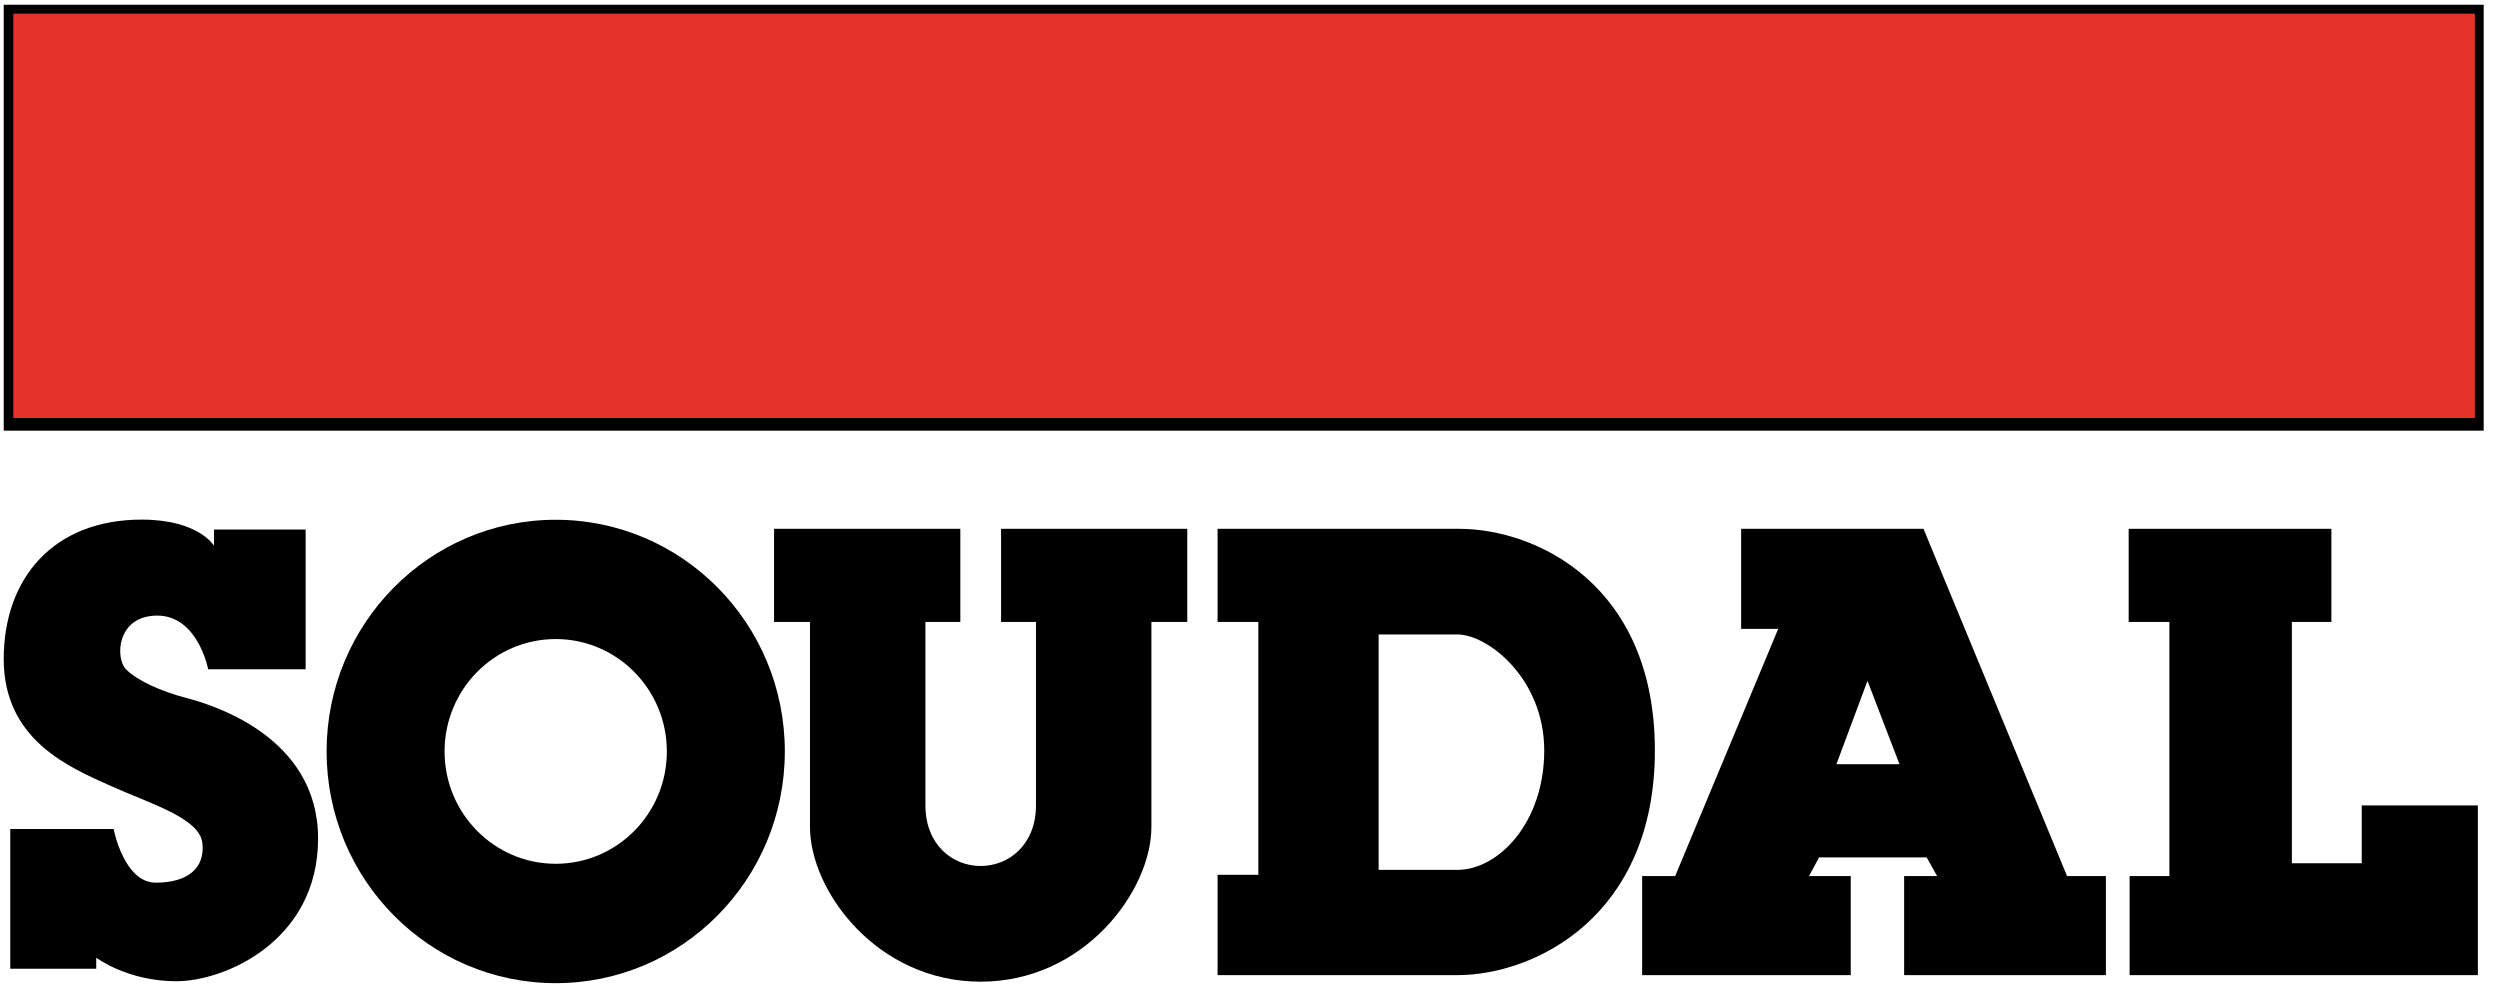
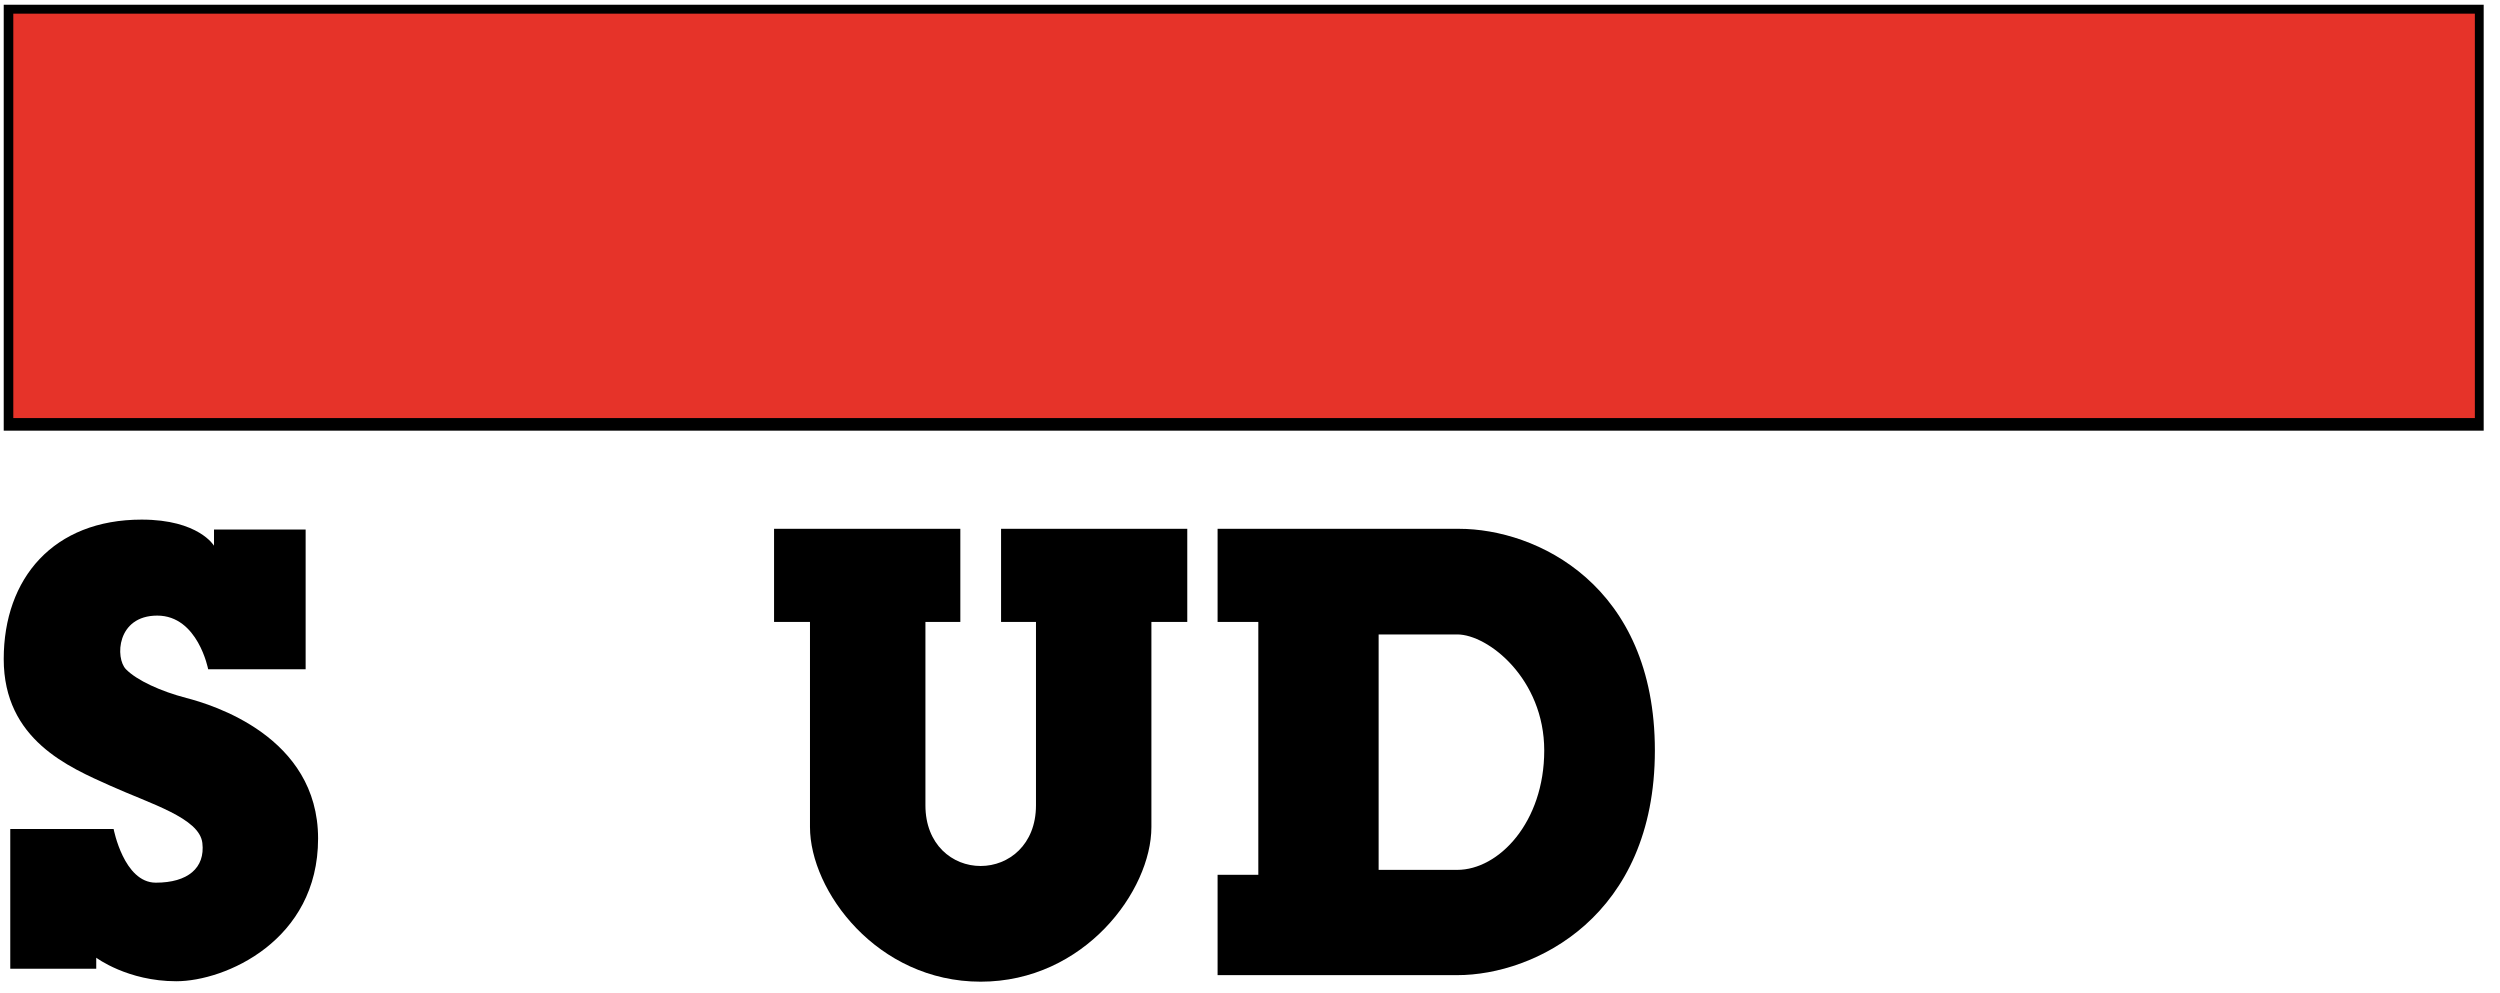
<svg xmlns="http://www.w3.org/2000/svg" width="141" height="56" viewBox="0 0 141 56" fill="none">
  <g clip-path="url(#clip0_185_5678)">
    <path d="M139.937 0.416H0.395V23.934H139.937V0.416Z" fill="#E63329" stroke="black" stroke-width="0.71" />
    <path d="M5.42 54.637H0.579V46.755H6.408C6.408 46.755 6.983 49.783 8.788 49.783C10.593 49.783 11.577 48.954 11.413 47.543C11.249 46.133 8.501 45.344 6.203 44.307C3.906 43.274 0.21 41.735 0.21 37.172C0.21 32.608 3.02 29.306 7.988 29.306C11.208 29.306 12.07 30.779 12.07 30.779V29.866H17.238V37.748H11.741C11.741 37.748 11.167 34.72 8.87 34.72C6.573 34.72 6.491 37.126 7.106 37.748C7.721 38.375 9.075 38.993 10.511 39.366C11.947 39.74 17.94 41.524 17.94 47.294C17.94 53.065 12.689 55.342 9.941 55.342C7.192 55.342 5.428 54.015 5.428 54.015V54.637H5.42Z" fill="black" />
-     <path d="M31.342 29.315C24.208 29.315 18.42 35.164 18.42 42.382C18.42 49.601 24.204 55.45 31.342 55.45C38.48 55.45 44.264 49.601 44.264 42.382C44.264 35.164 38.48 29.315 31.342 29.315ZM31.342 48.717C27.884 48.717 25.074 45.884 25.074 42.382C25.074 38.881 27.88 36.043 31.342 36.043C34.804 36.043 37.61 38.881 37.61 42.382C37.61 45.884 34.804 48.717 31.342 48.717Z" fill="black" />
    <path d="M55.307 55.367C61.161 55.367 64.939 50.235 64.939 46.643V35.077H66.962V29.825H56.46V35.077H58.429V45.423C58.429 47.639 56.899 48.842 55.307 48.842C53.715 48.842 52.194 47.639 52.194 45.423V35.077H54.163V29.825H43.657V35.077H45.683V46.643C45.683 50.24 49.457 55.367 55.311 55.367H55.307Z" fill="black" />
    <path d="M82.284 29.825H68.672V35.077H70.969V49.339H68.672V54.998H82.189C86.566 54.998 93.335 51.679 93.335 42.328C93.335 32.978 86.648 29.825 82.288 29.825H82.284ZM82.185 49.061H77.755V35.782H82.185C83.933 35.782 87.095 38.288 87.095 42.328C87.095 46.369 84.54 49.061 82.185 49.061Z" fill="black" />
-     <path d="M116.582 49.41L108.485 29.825H98.2V35.467H100.292L94.48 49.41H92.617V54.998H104.382V49.41H102.032L102.594 48.356H108.665L109.252 49.41H107.393V54.998H118.773V49.41H116.586H116.582ZM103.574 43.1L105.326 38.4L107.131 43.1H103.574Z" fill="black" />
-     <path d="M120.11 49.41V54.998H139.752V45.427H133.201V48.688H129.262V35.077H131.49V29.825H120.057V35.077H122.354V49.41H120.11Z" fill="black" />
  </g>
  <defs>
    <clipPath id="clip0_185_5678">
      <rect width="139.87" height="55.183" fill="white" transform="translate(0.21 0.267)" />
    </clipPath>
  </defs>
</svg>